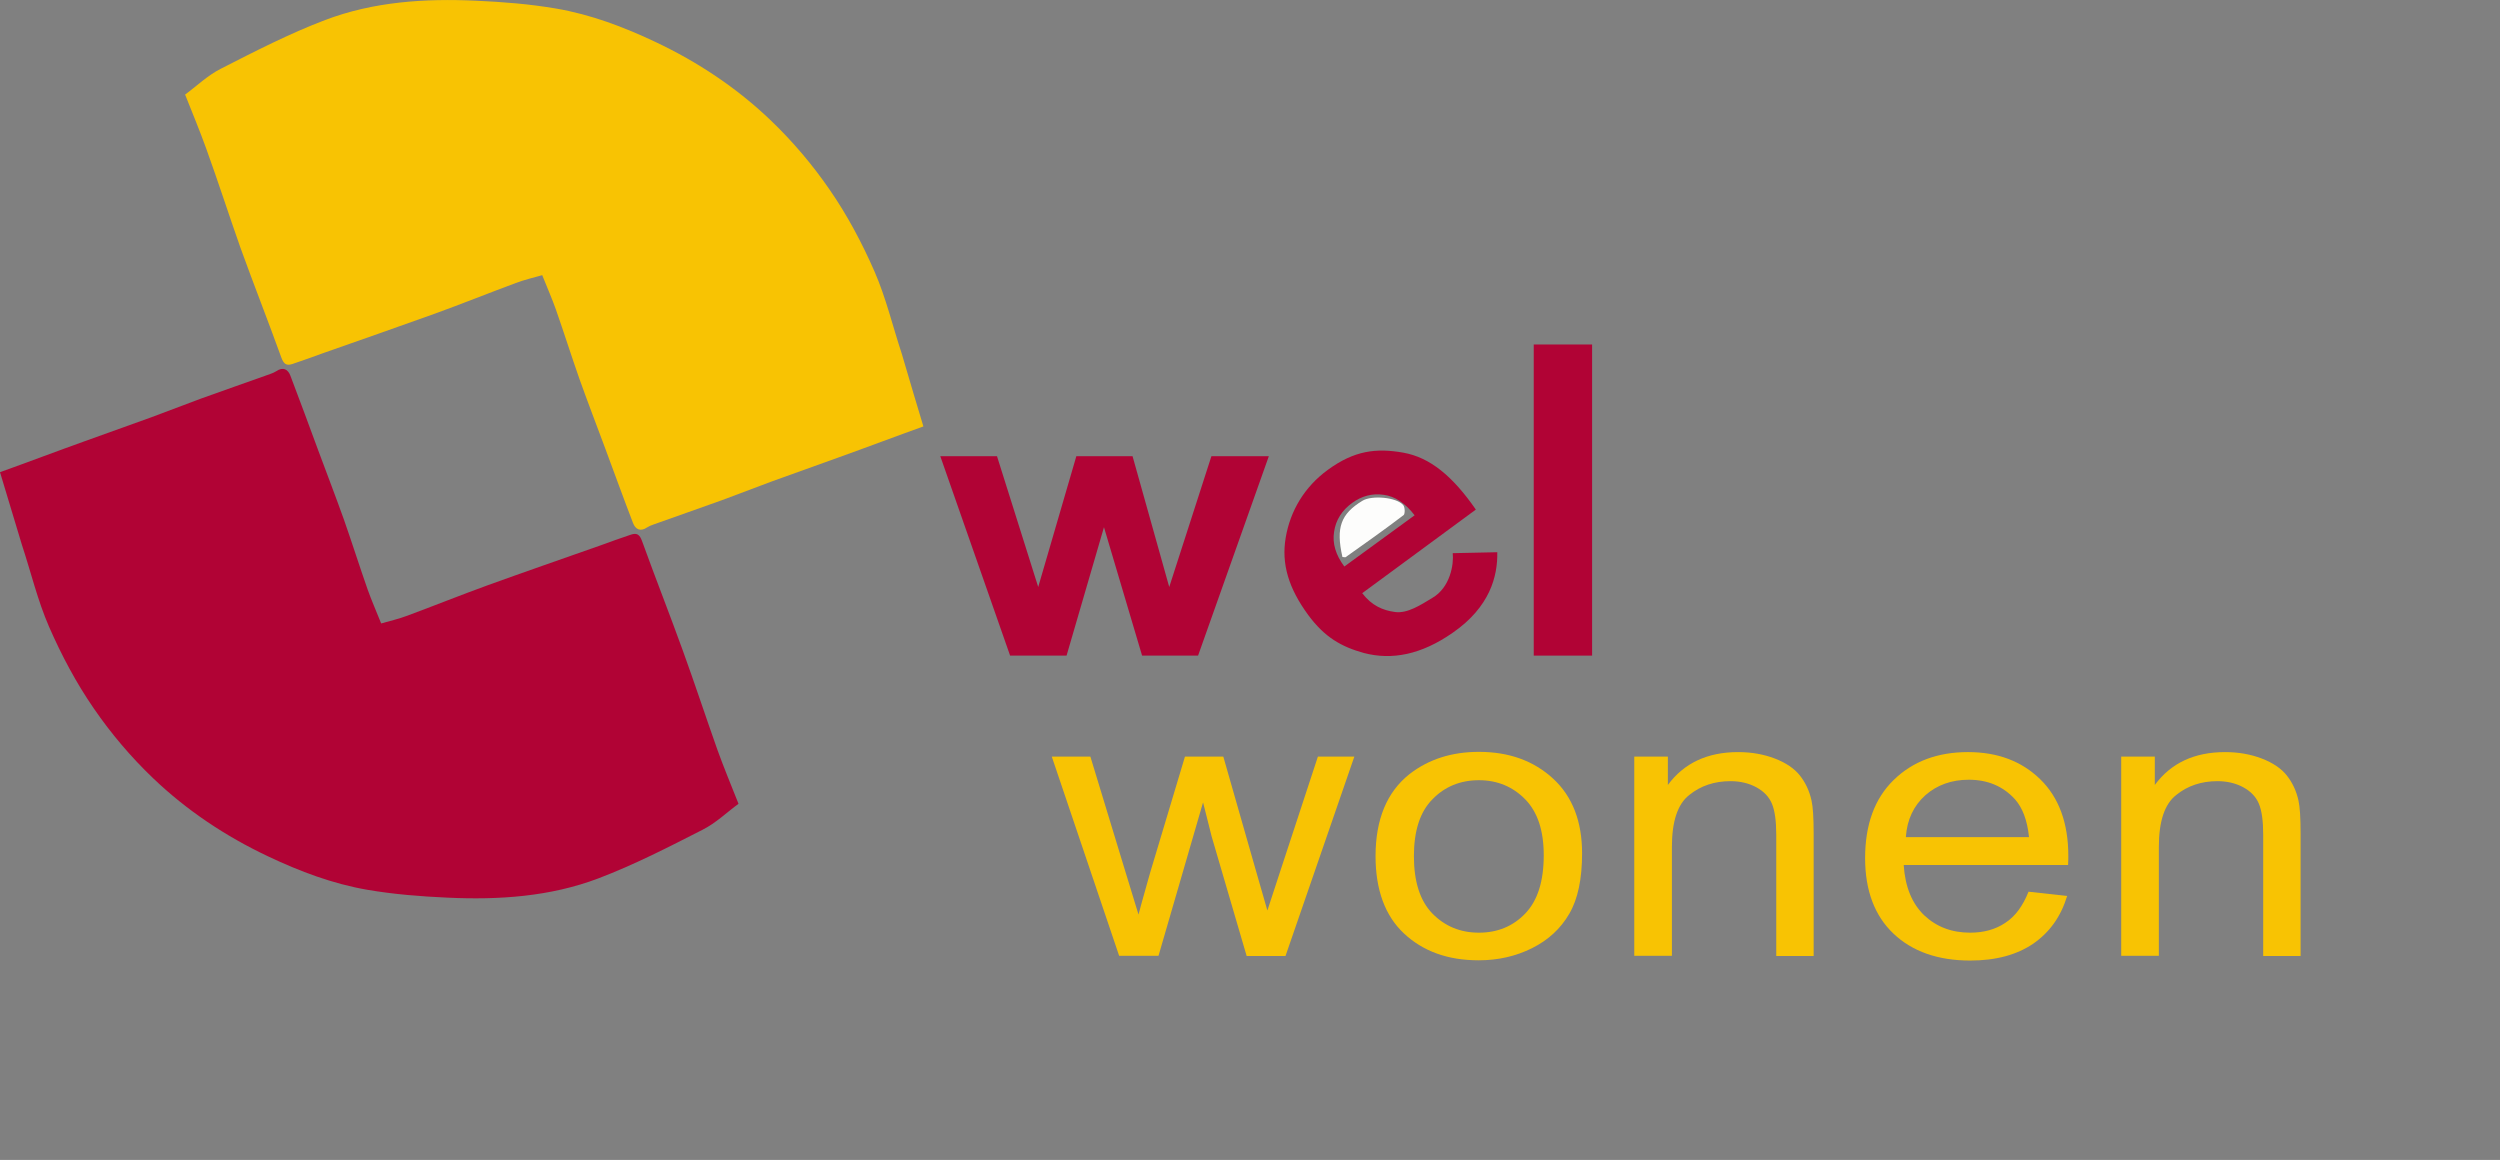
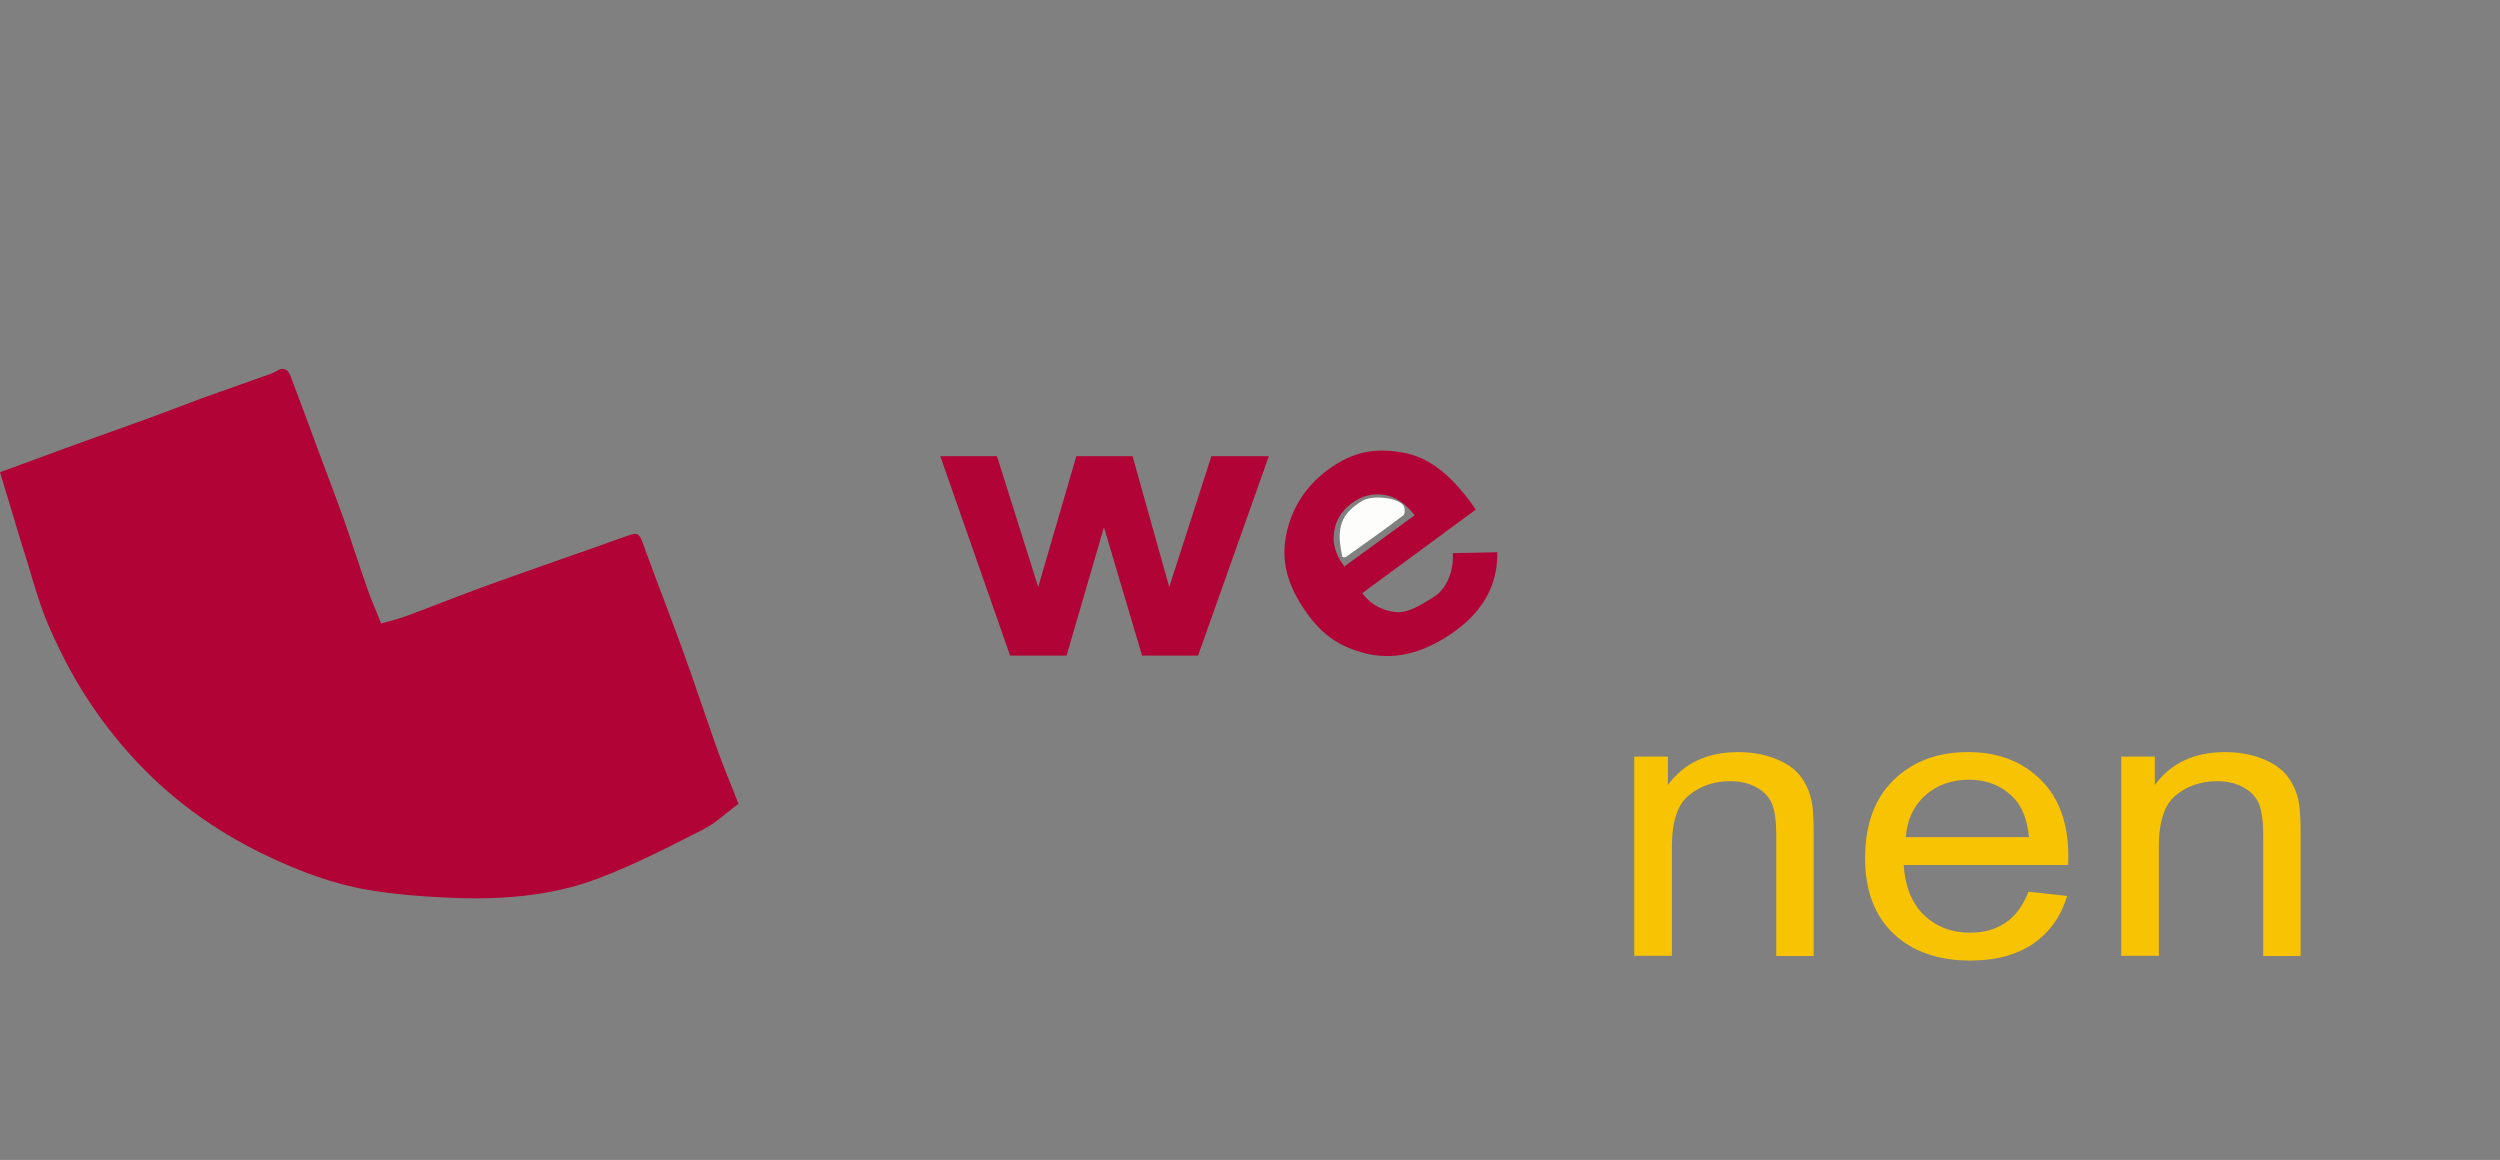
<svg xmlns="http://www.w3.org/2000/svg" version="1.1" id="Layer_1" x="0px" y="0px" viewBox="0 0 1049.4 486.9" style="enable-background:new 0 0 1049.4 486.9;" xml:space="preserve">
  <rect x="0" y="0" width="1049.4" height="486.9" fill="#808080" stroke="none" />
  <style type="text/css">
	.st0{fill:#B10335;}
	.st1{fill:#F8C303;}
	.st2{fill:#FDFDFC;}
</style>
  <g>
    <path class="st0" d="M0,198.2c10.1-3.6,25.2-9.3,35.3-12.9c9.4-3.4,18.7-6.7,28.1-10.1c7-2.6,14-5.3,21-7.9   c9.6-3.5,19.3-6.8,29-10.3c0.9-0.3,1.8-0.7,2.6-1.2c2.8-1.9,4.9-0.8,5.9,1.9c4,10.4,7.8,20.9,11.7,31.4c3.6,9.7,7.3,19.3,10.8,29.1   c3.4,9.7,6.5,19.5,9.9,29.2c1.6,4.5,3.5,8.8,5.7,14.3c3.5-1,7.4-1.9,11.1-3.3c11.3-4.2,22.5-8.7,33.8-12.8   c15.5-5.6,31.1-11,46.7-16.5c4.4-1.6,8.8-3.2,13.3-4.7c2.5-0.8,3.6,0,4.6,2.7c5.6,15.5,11.6,30.7,17.2,46.2   c5,13.8,9.6,27.8,14.5,41.6c2.6,7.2,5.5,14.2,8.8,22.5c-4.8,3.5-9.5,8.1-15.1,10.9c-14.3,7.3-28.7,14.7-43.7,20.4   c-20.3,7.7-41.8,9.1-63.3,8.1c-11.3-0.5-22.6-1.4-33.7-3.3c-14.5-2.5-28.3-7.7-41.6-14c-17.8-8.4-34.2-19.3-48.4-32.9   c-9.2-8.8-17.6-18.7-24.8-29.2c-7.4-10.7-13.6-22.4-18.8-34.3c-4.8-11-7.6-22.9-11.4-34.4C8,224.8,0,198.2,0,198.2z" />
-     <path class="st1" d="M387.6,179c-10.1,3.6-25.2,9.3-35.3,12.9c-9.4,3.4-18.7,6.7-28.1,10.1c-7,2.6-14,5.3-21,7.9   c-9.6,3.5-19.3,6.8-29,10.3c-0.9,0.3-1.8,0.7-2.6,1.2c-2.8,1.9-4.9,0.8-5.9-1.9c-4-10.4-7.8-20.9-11.7-31.4   c-3.6-9.7-7.3-19.3-10.8-29.1c-3.4-9.7-6.5-19.5-9.9-29.2c-1.6-4.5-3.5-8.8-5.7-14.3c-3.5,1-7.4,1.9-11.1,3.3   c-11.3,4.2-22.5,8.7-33.8,12.8c-15.5,5.6-31.1,11-46.7,16.5c-4.4,1.6-8.8,3.2-13.3,4.7c-2.5,0.8-3.6,0-4.6-2.7   c-5.6-15.5-11.6-30.7-17.2-46.2C96,90,91.5,76,86.5,62.2C83.9,55,81,48,77.7,39.7c4.8-3.5,9.5-8.1,15.1-10.9   c14.3-7.3,28.7-14.7,43.7-20.4c20.3-7.7,41.8-9.1,63.3-8.1c11.3,0.5,22.6,1.4,33.7,3.3c14.5,2.5,28.3,7.7,41.6,14   c17.8,8.4,34.2,19.3,48.4,32.9c9.2,8.8,17.6,18.7,24.8,29.2c7.4,10.7,13.6,22.4,18.8,34.3c4.8,11,7.6,22.9,11.4,34.4   C379.6,152.4,387.6,179,387.6,179z" />
    <path class="st2" d="M563.5,233.8c-2.8-12.3-0.7-18.1,8.4-23.6c3.9-2.4,14.3-1.5,17.1,1.8c0.8,0.9,0.8,3.7,0.2,4.2   c-8,6.1-16.2,11.9-24.4,17.7C564.6,234,564.1,233.8,563.5,233.8z" />
  </g>
  <g>
    <path class="st0" d="M424,275.2l-29.3-83.7h23.8l17.3,54.9l16-54.9h23.6l15.4,54.9l17.7-54.9h24.1l-29.7,83.7h-23.5l-16-53.9   l-15.7,53.9H424z" />
    <path class="st0" d="M609.8,232.2l18.7-0.4c0.2,10.1-3.1,23-18.7,33.8c-13.2,9.2-25.5,11.6-37.3,8.5c-9.4-2.6-16.5-6.6-23.4-16   c-8.2-11.2-11.3-21.4-9.4-32.5c1.9-11.1,7.8-21.2,17.7-28.4c11.1-8.1,20.3-9.2,31.6-7.2c11.3,2,20.8,9.9,30.5,23.9L571.8,249   c4,5.2,8.6,7.2,13.8,7.9c5.2,0.7,10.8-3,15.6-5.9C608.8,246.6,610.3,236.8,609.8,232.2z M593.8,216.3c-3.9-5.1-8.3-8-13-8.6   c-4.8-0.7-9.2,0.5-13.2,3.4c-4.3,3.1-6.9,7.2-7.6,12.1c-0.8,4.9,0.7,9.8,4.3,14.6L593.8,216.3z" />
-     <path class="st0" d="M643.8,275.2V144.6h24.5v130.6H643.8z" />
  </g>
  <g>
-     <path class="st1" d="M469.8,401.3l-28.3-83.7h16.2l14.7,48.3l5.5,18c0.2-0.9,1.8-6.7,4.8-17.3l14.7-49h16.1l13.9,48.6l4.6,16   l5.3-16.2l15.9-48.4h15.3l-28.9,83.7h-16.3l-14.7-50.2l-3.6-14.3l-18.7,64.4H469.8z" />
-     <path class="st1" d="M577.4,359.4c0-15.5,4.8-27,14.3-34.5c8-6.2,17.7-9.3,29.1-9.3c12.7,0,23.1,3.8,31.2,11.3   c8.1,7.5,12.1,18,12.1,31.3c0,10.8-1.8,19.3-5.4,25.4c-3.6,6.2-8.8,11-15.6,14.4c-6.8,3.4-14.3,5.1-22.4,5.1   c-13,0-23.4-3.8-31.4-11.3C581.4,384.4,577.4,373.5,577.4,359.4z M593.5,359.4c0,10.7,2.6,18.8,7.8,24.1c5.2,5.3,11.7,8,19.5,8   c7.8,0,14.3-2.7,19.4-8c5.2-5.4,7.8-13.5,7.8-24.5c0-10.4-2.6-18.2-7.8-23.5c-5.2-5.3-11.7-8-19.4-8c-7.8,0-14.4,2.7-19.5,8   C596.1,340.7,593.5,348.7,593.5,359.4z" />
    <path class="st1" d="M686,401.3v-83.7h14.1v11.9c6.8-9.2,16.6-13.8,29.5-13.8c5.6,0,10.7,0.9,15.4,2.7c4.7,1.8,8.2,4.2,10.5,7.1   c2.3,2.9,4,6.4,4.9,10.5c0.6,2.6,0.9,7.2,0.9,13.8v51.5h-15.7v-50.9c0-5.8-0.6-10.1-1.8-13c-1.2-2.9-3.4-5.2-6.5-6.9   c-3.1-1.7-6.8-2.6-10.9-2.6c-6.7,0-12.5,1.9-17.3,5.8c-4.9,3.8-7.3,11.1-7.3,21.8v45.7H686z" />
    <path class="st1" d="M851.5,374.3l16.2,1.8c-2.6,8.6-7.3,15.2-14.2,20c-6.9,4.7-15.7,7.1-26.5,7.1c-13.5,0-24.3-3.8-32.2-11.3   c-7.9-7.5-11.9-18.1-11.9-31.7c0-14.1,4-25,12-32.8c8-7.8,18.4-11.7,31.2-11.7c12.4,0,22.5,3.8,30.3,11.4   c7.8,7.6,11.8,18.3,11.8,32.2c0,0.8,0,2.1-0.1,3.8h-69c0.6,9.2,3.5,16.2,8.6,21.1c5.2,4.9,11.6,7.3,19.3,7.3   c5.8,0,10.7-1.4,14.7-4.1C845.9,384.7,849.1,380.3,851.5,374.3z M800,351.4h51.7c-0.7-7-2.7-12.3-5.9-15.9   c-5-5.5-11.5-8.2-19.4-8.2c-7.2,0-13.3,2.2-18.2,6.5C803.3,338.2,800.5,344,800,351.4z" />
    <path class="st1" d="M890.4,401.3v-83.7h14.1v11.9c6.8-9.2,16.6-13.8,29.5-13.8c5.6,0,10.7,0.9,15.4,2.7c4.7,1.8,8.2,4.2,10.5,7.1   c2.3,2.9,4,6.4,4.9,10.5c0.6,2.6,0.9,7.2,0.9,13.8v51.5H950v-50.9c0-5.8-0.6-10.1-1.8-13c-1.2-2.9-3.4-5.2-6.5-6.9   c-3.1-1.7-6.8-2.6-10.9-2.6c-6.7,0-12.5,1.9-17.3,5.8c-4.9,3.8-7.3,11.1-7.3,21.8v45.7H890.4z" />
  </g>
</svg>